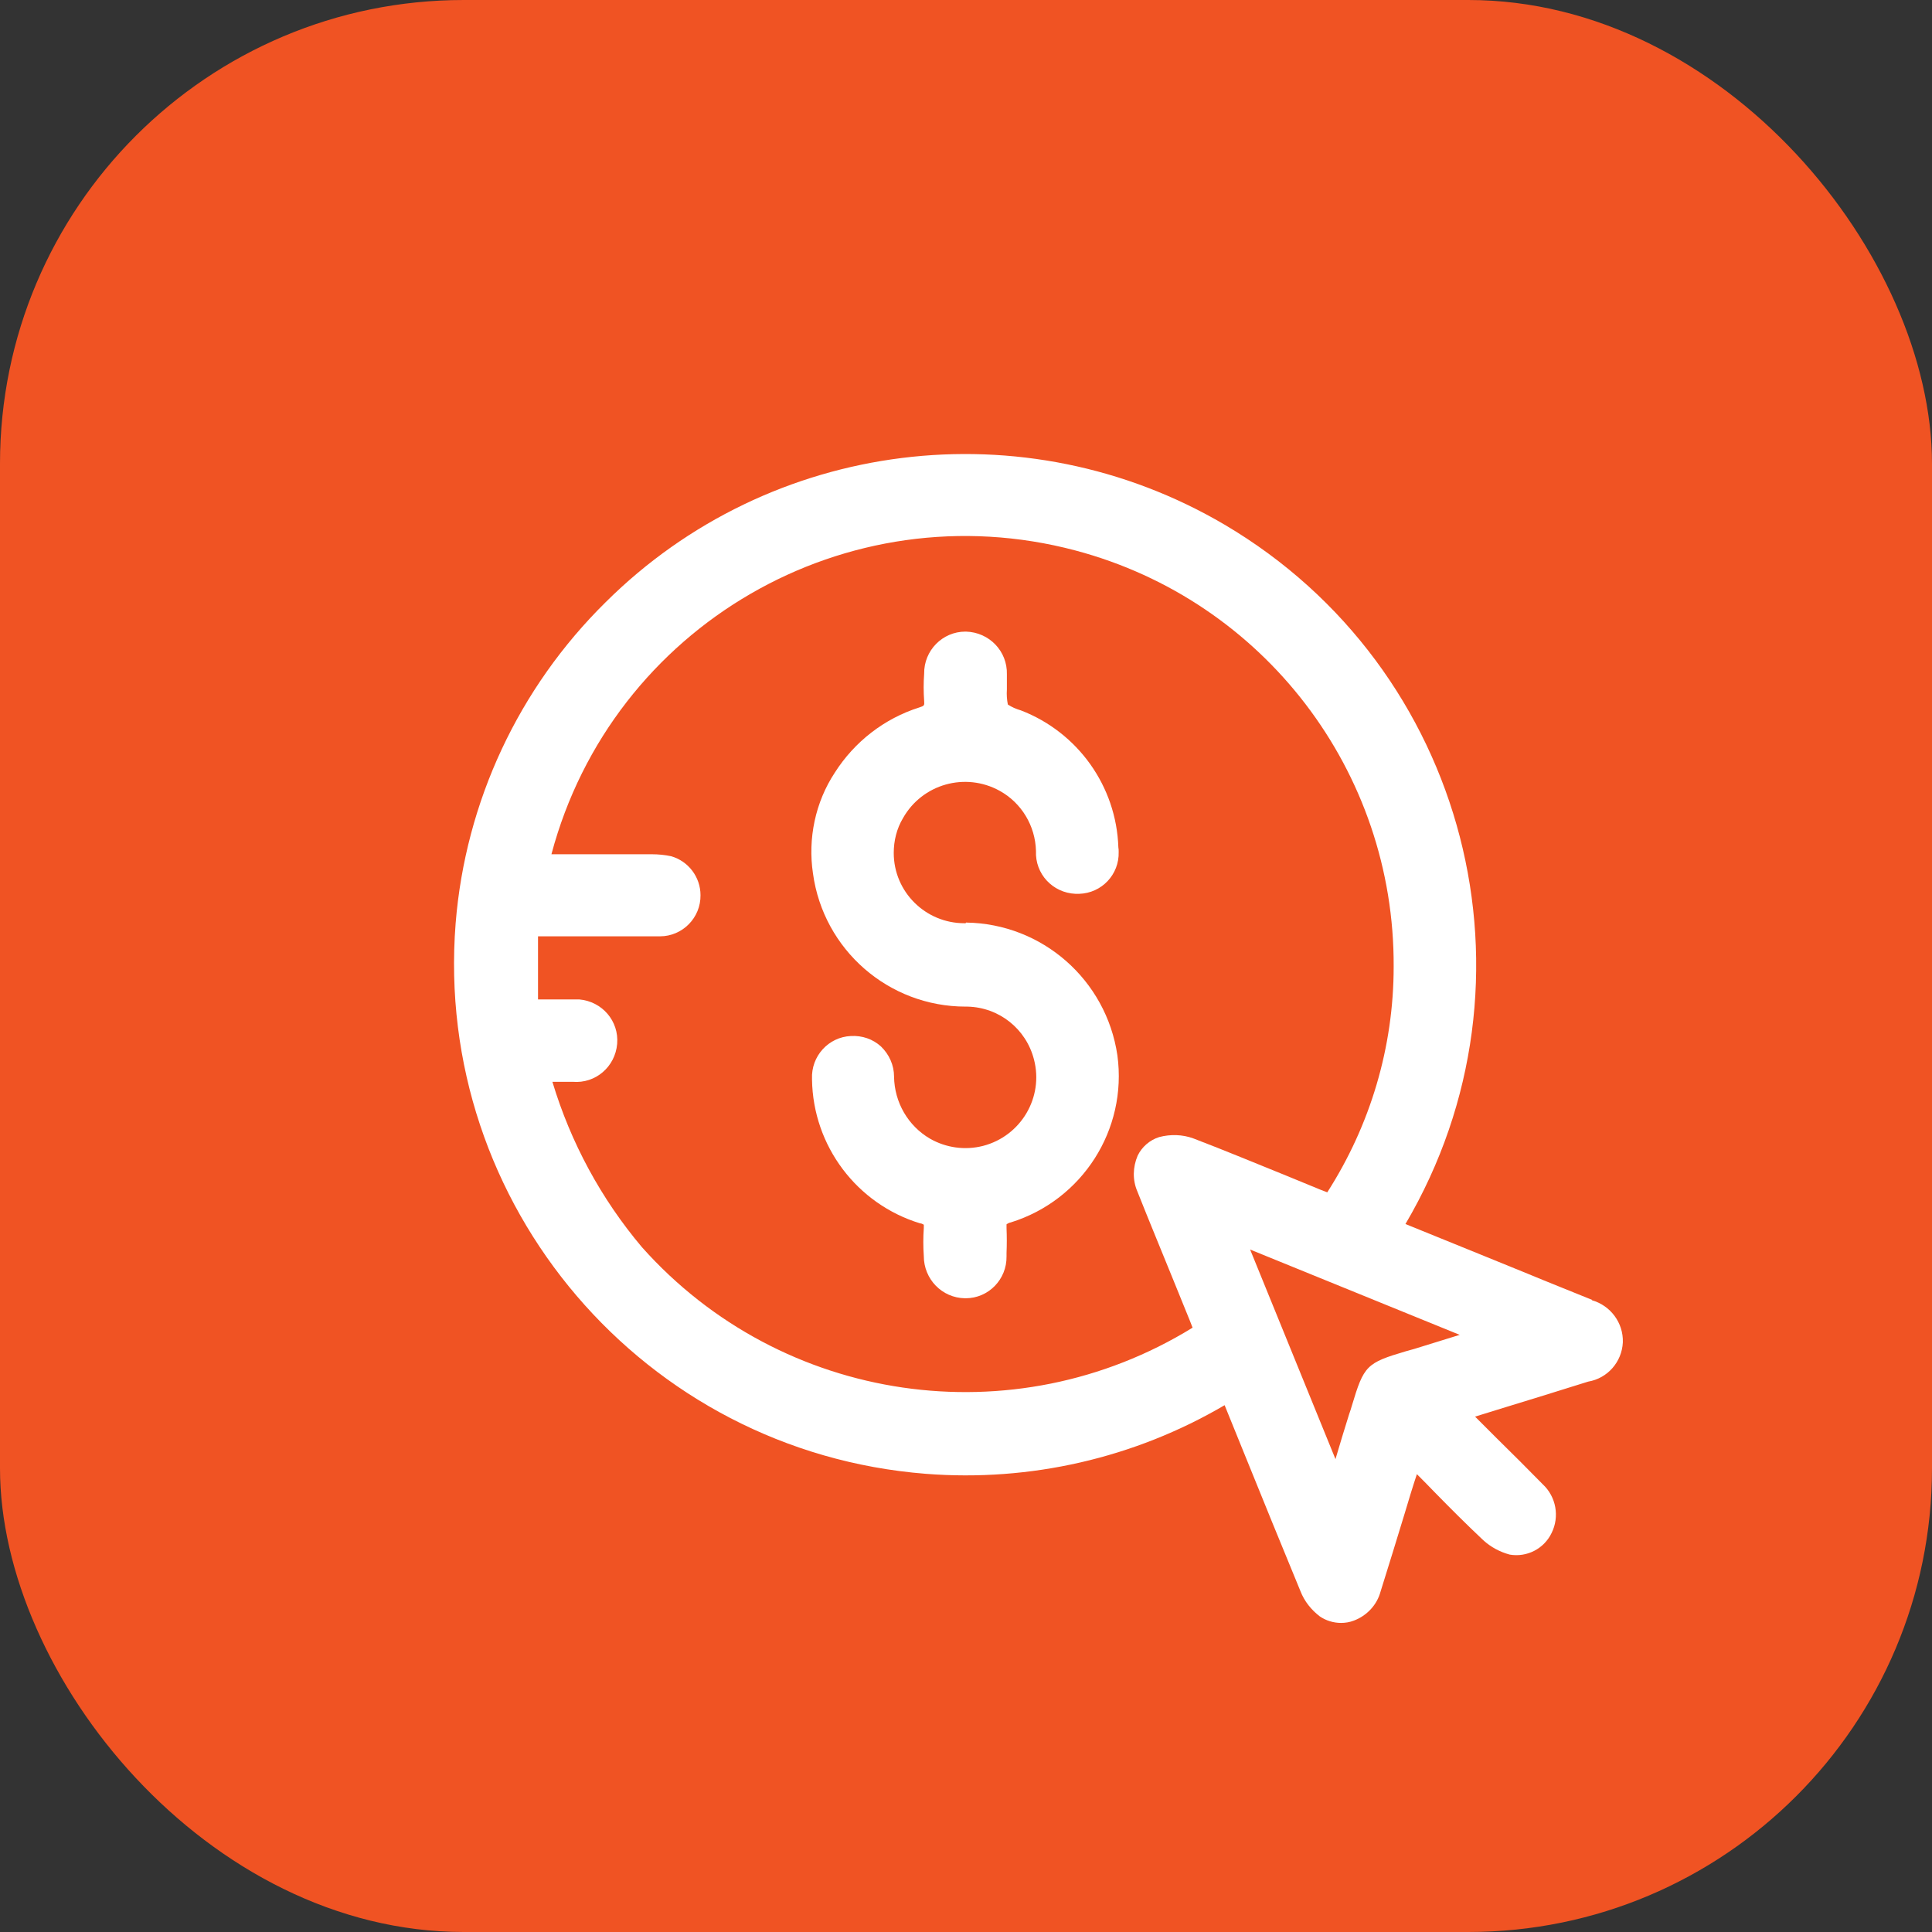
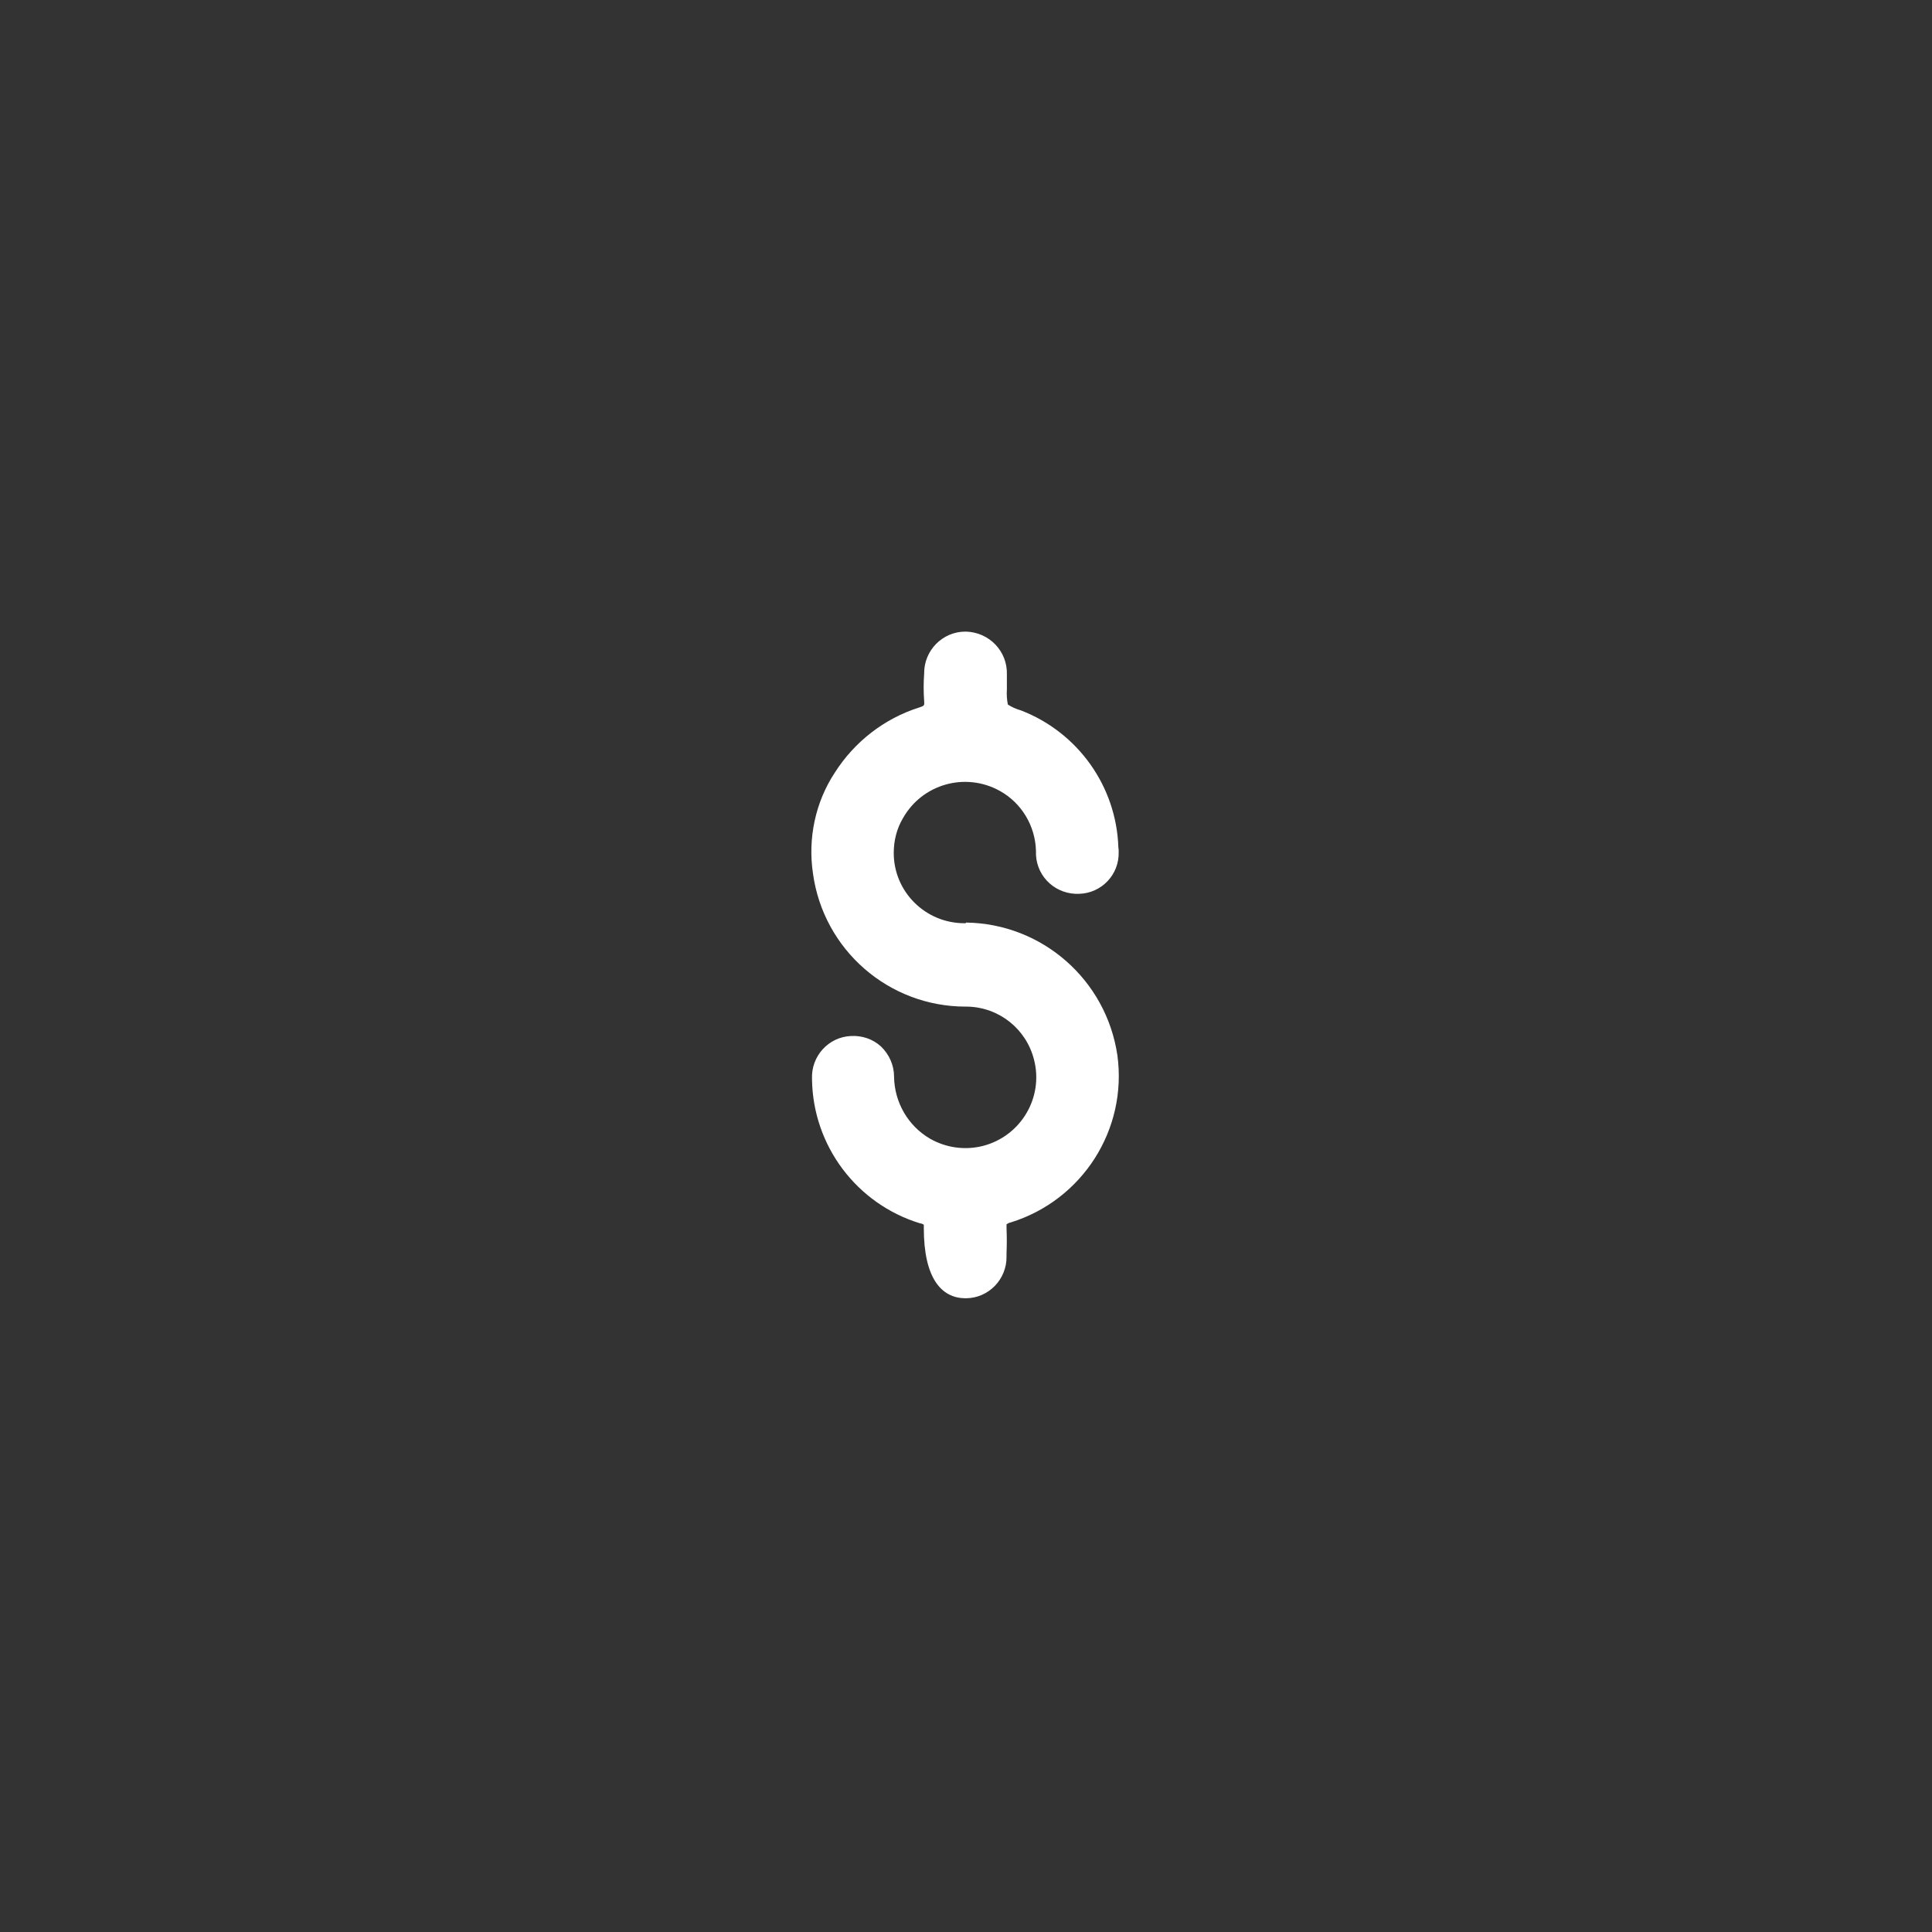
<svg xmlns="http://www.w3.org/2000/svg" width="50" height="50" viewBox="0 0 50 50" fill="none">
  <rect x="0" y="0" width="50" height="50" fill="#333333" stroke="none" />
-   <rect width="50" height="50" rx="12" fill="#F05323" />
-   <path d="M41.204 33.641C40.646 33.413 40.087 33.193 39.537 32.964L38.437 32.516L36.812 31.856L36.373 31.678C40.079 25.383 37.98 17.285 31.693 13.579C26.515 10.533 19.932 11.353 15.675 15.584C13.425 17.801 12.046 20.746 11.792 23.893C11.216 31.187 16.666 37.567 23.959 38.142C26.659 38.354 29.358 37.736 31.693 36.366L31.71 36.408L32.201 37.618C32.675 38.786 33.166 39.996 33.656 41.18C33.758 41.443 33.936 41.663 34.156 41.832C34.316 41.942 34.511 42.001 34.706 42.001C34.816 42.001 34.926 41.984 35.036 41.942C35.374 41.815 35.636 41.536 35.729 41.189C35.941 40.512 36.153 39.826 36.356 39.158C36.457 38.819 36.559 38.481 36.669 38.151C36.821 38.303 36.973 38.456 37.126 38.616C37.532 39.031 37.955 39.454 38.386 39.86C38.581 40.038 38.818 40.165 39.072 40.233C39.52 40.309 39.96 40.08 40.155 39.674C40.366 39.251 40.273 38.735 39.926 38.413C39.537 38.016 39.139 37.618 38.75 37.237L38.175 36.662L38.75 36.484C39.546 36.239 40.324 36.002 41.102 35.756C41.602 35.672 41.974 35.249 41.999 34.741C42.016 34.233 41.678 33.785 41.196 33.649L41.204 33.641ZM37.777 34.546C37.371 34.673 36.982 34.792 36.601 34.91L36.389 34.969C35.357 35.274 35.298 35.342 34.985 36.383C34.968 36.45 34.943 36.518 34.917 36.594C34.799 36.975 34.68 37.356 34.562 37.762L32.353 32.338L37.777 34.546ZM30.001 29.427C29.756 29.503 29.552 29.681 29.442 29.909C29.316 30.206 29.307 30.536 29.434 30.832C29.739 31.602 30.06 32.372 30.365 33.125L30.788 34.166C30.813 34.225 30.839 34.292 30.864 34.36C26.235 37.212 20.228 36.332 16.615 32.279C15.557 31.026 14.77 29.571 14.296 27.997H14.821C15.413 28.048 15.921 27.608 15.972 27.016C16.022 26.423 15.582 25.916 14.99 25.865C14.931 25.865 14.88 25.865 14.821 25.865H13.924V24.232H15.286C15.879 24.232 16.488 24.232 17.08 24.232C17.664 24.232 18.138 23.749 18.129 23.166C18.129 22.7 17.816 22.286 17.368 22.159C17.207 22.125 17.038 22.108 16.869 22.108H14.271C15.845 16.193 21.912 12.673 27.835 14.247C32.709 15.542 36.093 19.967 36.068 25.019C36.068 27.092 35.467 29.114 34.35 30.857L34.172 30.789L33.309 30.434C32.514 30.113 31.702 29.774 30.881 29.461C30.602 29.359 30.289 29.351 30.001 29.427Z" fill="white" />
-   <path d="M24.991 23.893H24.958C23.951 23.893 23.13 23.081 23.13 22.074C23.13 21.761 23.206 21.448 23.367 21.177C23.866 20.289 24.983 19.976 25.871 20.466C26.438 20.779 26.794 21.372 26.811 22.023C26.785 22.616 27.242 23.106 27.834 23.132C27.868 23.132 27.894 23.132 27.928 23.132C28.511 23.115 28.968 22.633 28.951 22.049C28.951 22.006 28.951 21.964 28.943 21.93C28.892 20.348 27.894 18.952 26.421 18.385C26.303 18.351 26.184 18.3 26.083 18.233C26.058 18.106 26.049 17.979 26.058 17.843V17.454C26.075 16.853 25.601 16.363 25 16.346H24.983C24.391 16.346 23.908 16.836 23.917 17.437C23.9 17.674 23.9 17.902 23.917 18.139C23.925 18.258 23.925 18.266 23.79 18.309C22.884 18.596 22.114 19.197 21.607 19.992C21.099 20.762 20.904 21.702 21.04 22.607C21.311 24.579 22.994 26.051 24.991 26.051H25.034C25.855 26.068 26.557 26.626 26.76 27.422C27.014 28.403 26.421 29.402 25.44 29.656C24.974 29.774 24.484 29.706 24.069 29.469C23.502 29.139 23.147 28.53 23.138 27.862C23.138 27.566 23.011 27.286 22.8 27.083C22.588 26.889 22.309 26.796 22.021 26.812C21.438 26.838 20.989 27.337 21.015 27.921C21.015 27.921 21.015 27.929 21.015 27.938C21.04 29.656 22.174 31.162 23.815 31.661C23.849 31.661 23.875 31.678 23.908 31.695C23.908 31.695 23.908 31.754 23.908 31.779C23.891 32.025 23.891 32.262 23.908 32.507C23.908 33.099 24.374 33.59 24.974 33.599H24.991C25.584 33.599 26.058 33.108 26.049 32.516C26.049 32.507 26.049 32.499 26.049 32.482V32.431C26.058 32.219 26.058 31.999 26.049 31.779C26.049 31.746 26.049 31.72 26.049 31.686C26.083 31.661 26.117 31.644 26.159 31.636C28.012 31.06 29.18 29.233 28.918 27.312C28.63 25.357 26.971 23.902 25 23.876L24.991 23.893Z" fill="white" />
+   <path d="M24.991 23.893H24.958C23.951 23.893 23.13 23.081 23.13 22.074C23.13 21.761 23.206 21.448 23.367 21.177C23.866 20.289 24.983 19.976 25.871 20.466C26.438 20.779 26.794 21.372 26.811 22.023C26.785 22.616 27.242 23.106 27.834 23.132C27.868 23.132 27.894 23.132 27.928 23.132C28.511 23.115 28.968 22.633 28.951 22.049C28.951 22.006 28.951 21.964 28.943 21.93C28.892 20.348 27.894 18.952 26.421 18.385C26.303 18.351 26.184 18.3 26.083 18.233C26.058 18.106 26.049 17.979 26.058 17.843V17.454C26.075 16.853 25.601 16.363 25 16.346H24.983C24.391 16.346 23.908 16.836 23.917 17.437C23.9 17.674 23.9 17.902 23.917 18.139C23.925 18.258 23.925 18.266 23.79 18.309C22.884 18.596 22.114 19.197 21.607 19.992C21.099 20.762 20.904 21.702 21.04 22.607C21.311 24.579 22.994 26.051 24.991 26.051H25.034C25.855 26.068 26.557 26.626 26.76 27.422C27.014 28.403 26.421 29.402 25.44 29.656C24.974 29.774 24.484 29.706 24.069 29.469C23.502 29.139 23.147 28.53 23.138 27.862C23.138 27.566 23.011 27.286 22.8 27.083C22.588 26.889 22.309 26.796 22.021 26.812C21.438 26.838 20.989 27.337 21.015 27.921C21.015 27.921 21.015 27.929 21.015 27.938C21.04 29.656 22.174 31.162 23.815 31.661C23.849 31.661 23.875 31.678 23.908 31.695C23.908 31.695 23.908 31.754 23.908 31.779C23.908 33.099 24.374 33.59 24.974 33.599H24.991C25.584 33.599 26.058 33.108 26.049 32.516C26.049 32.507 26.049 32.499 26.049 32.482V32.431C26.058 32.219 26.058 31.999 26.049 31.779C26.049 31.746 26.049 31.72 26.049 31.686C26.083 31.661 26.117 31.644 26.159 31.636C28.012 31.06 29.18 29.233 28.918 27.312C28.63 25.357 26.971 23.902 25 23.876L24.991 23.893Z" fill="white" />
</svg>